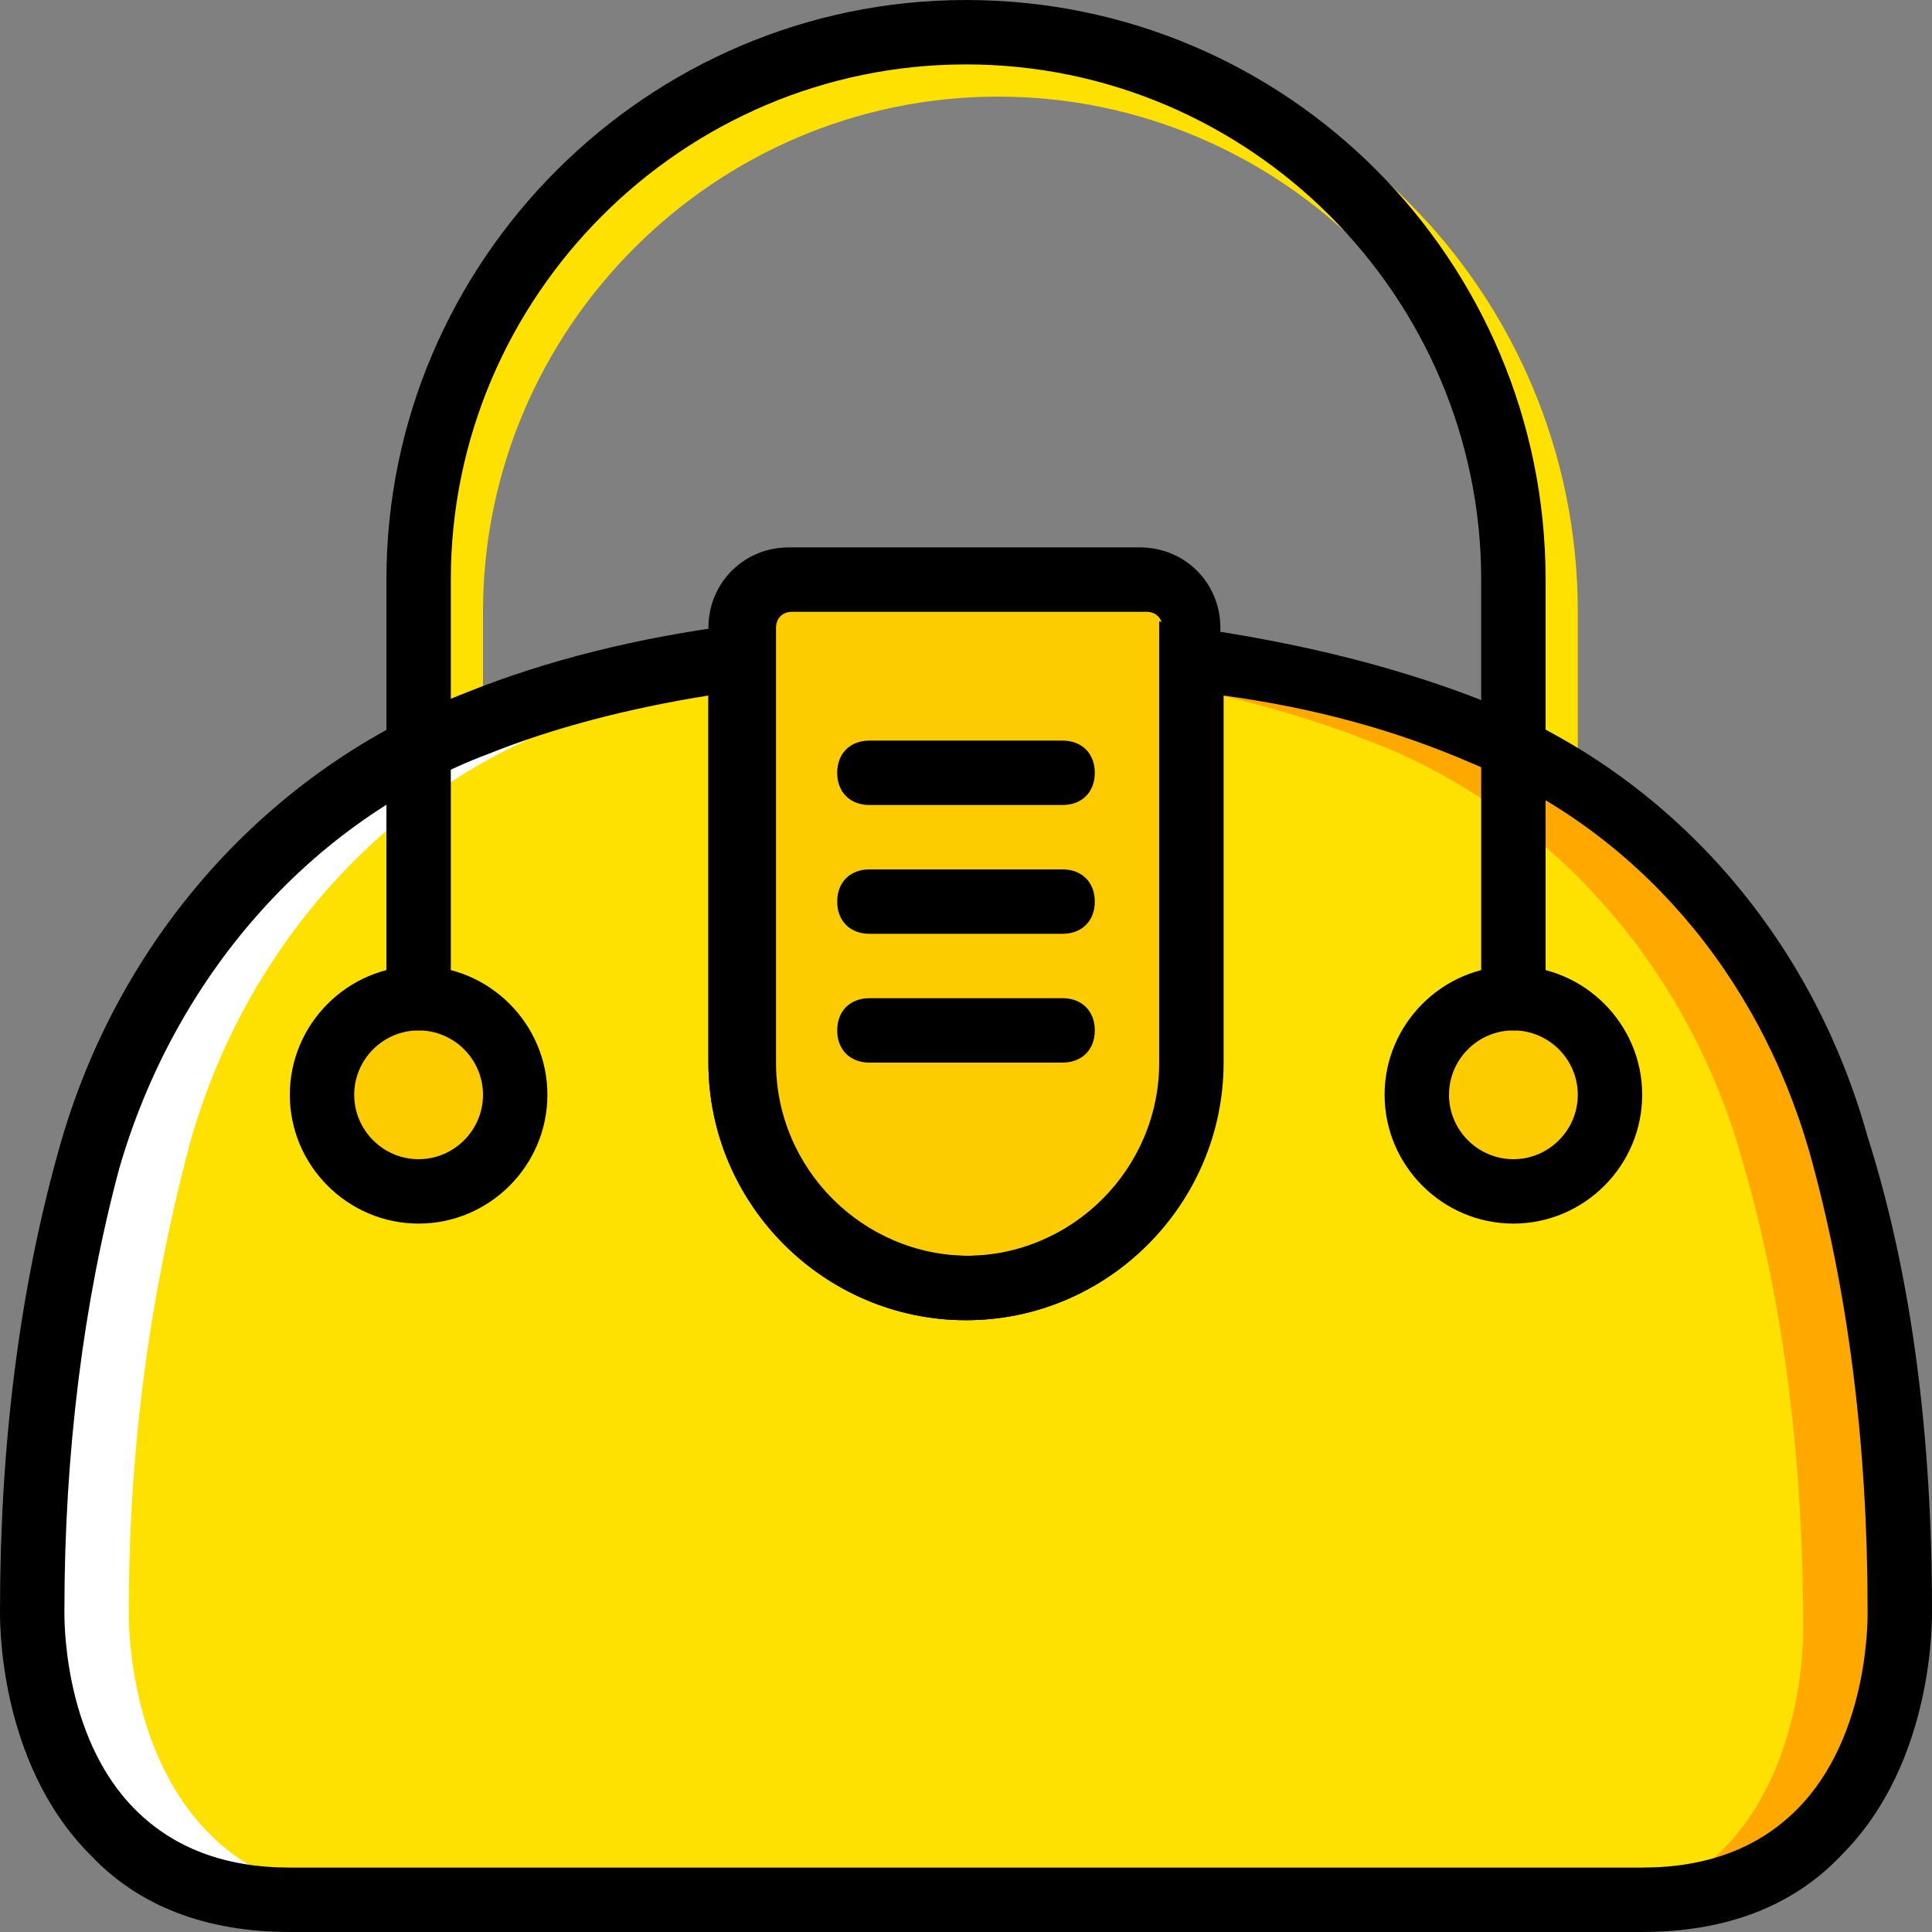
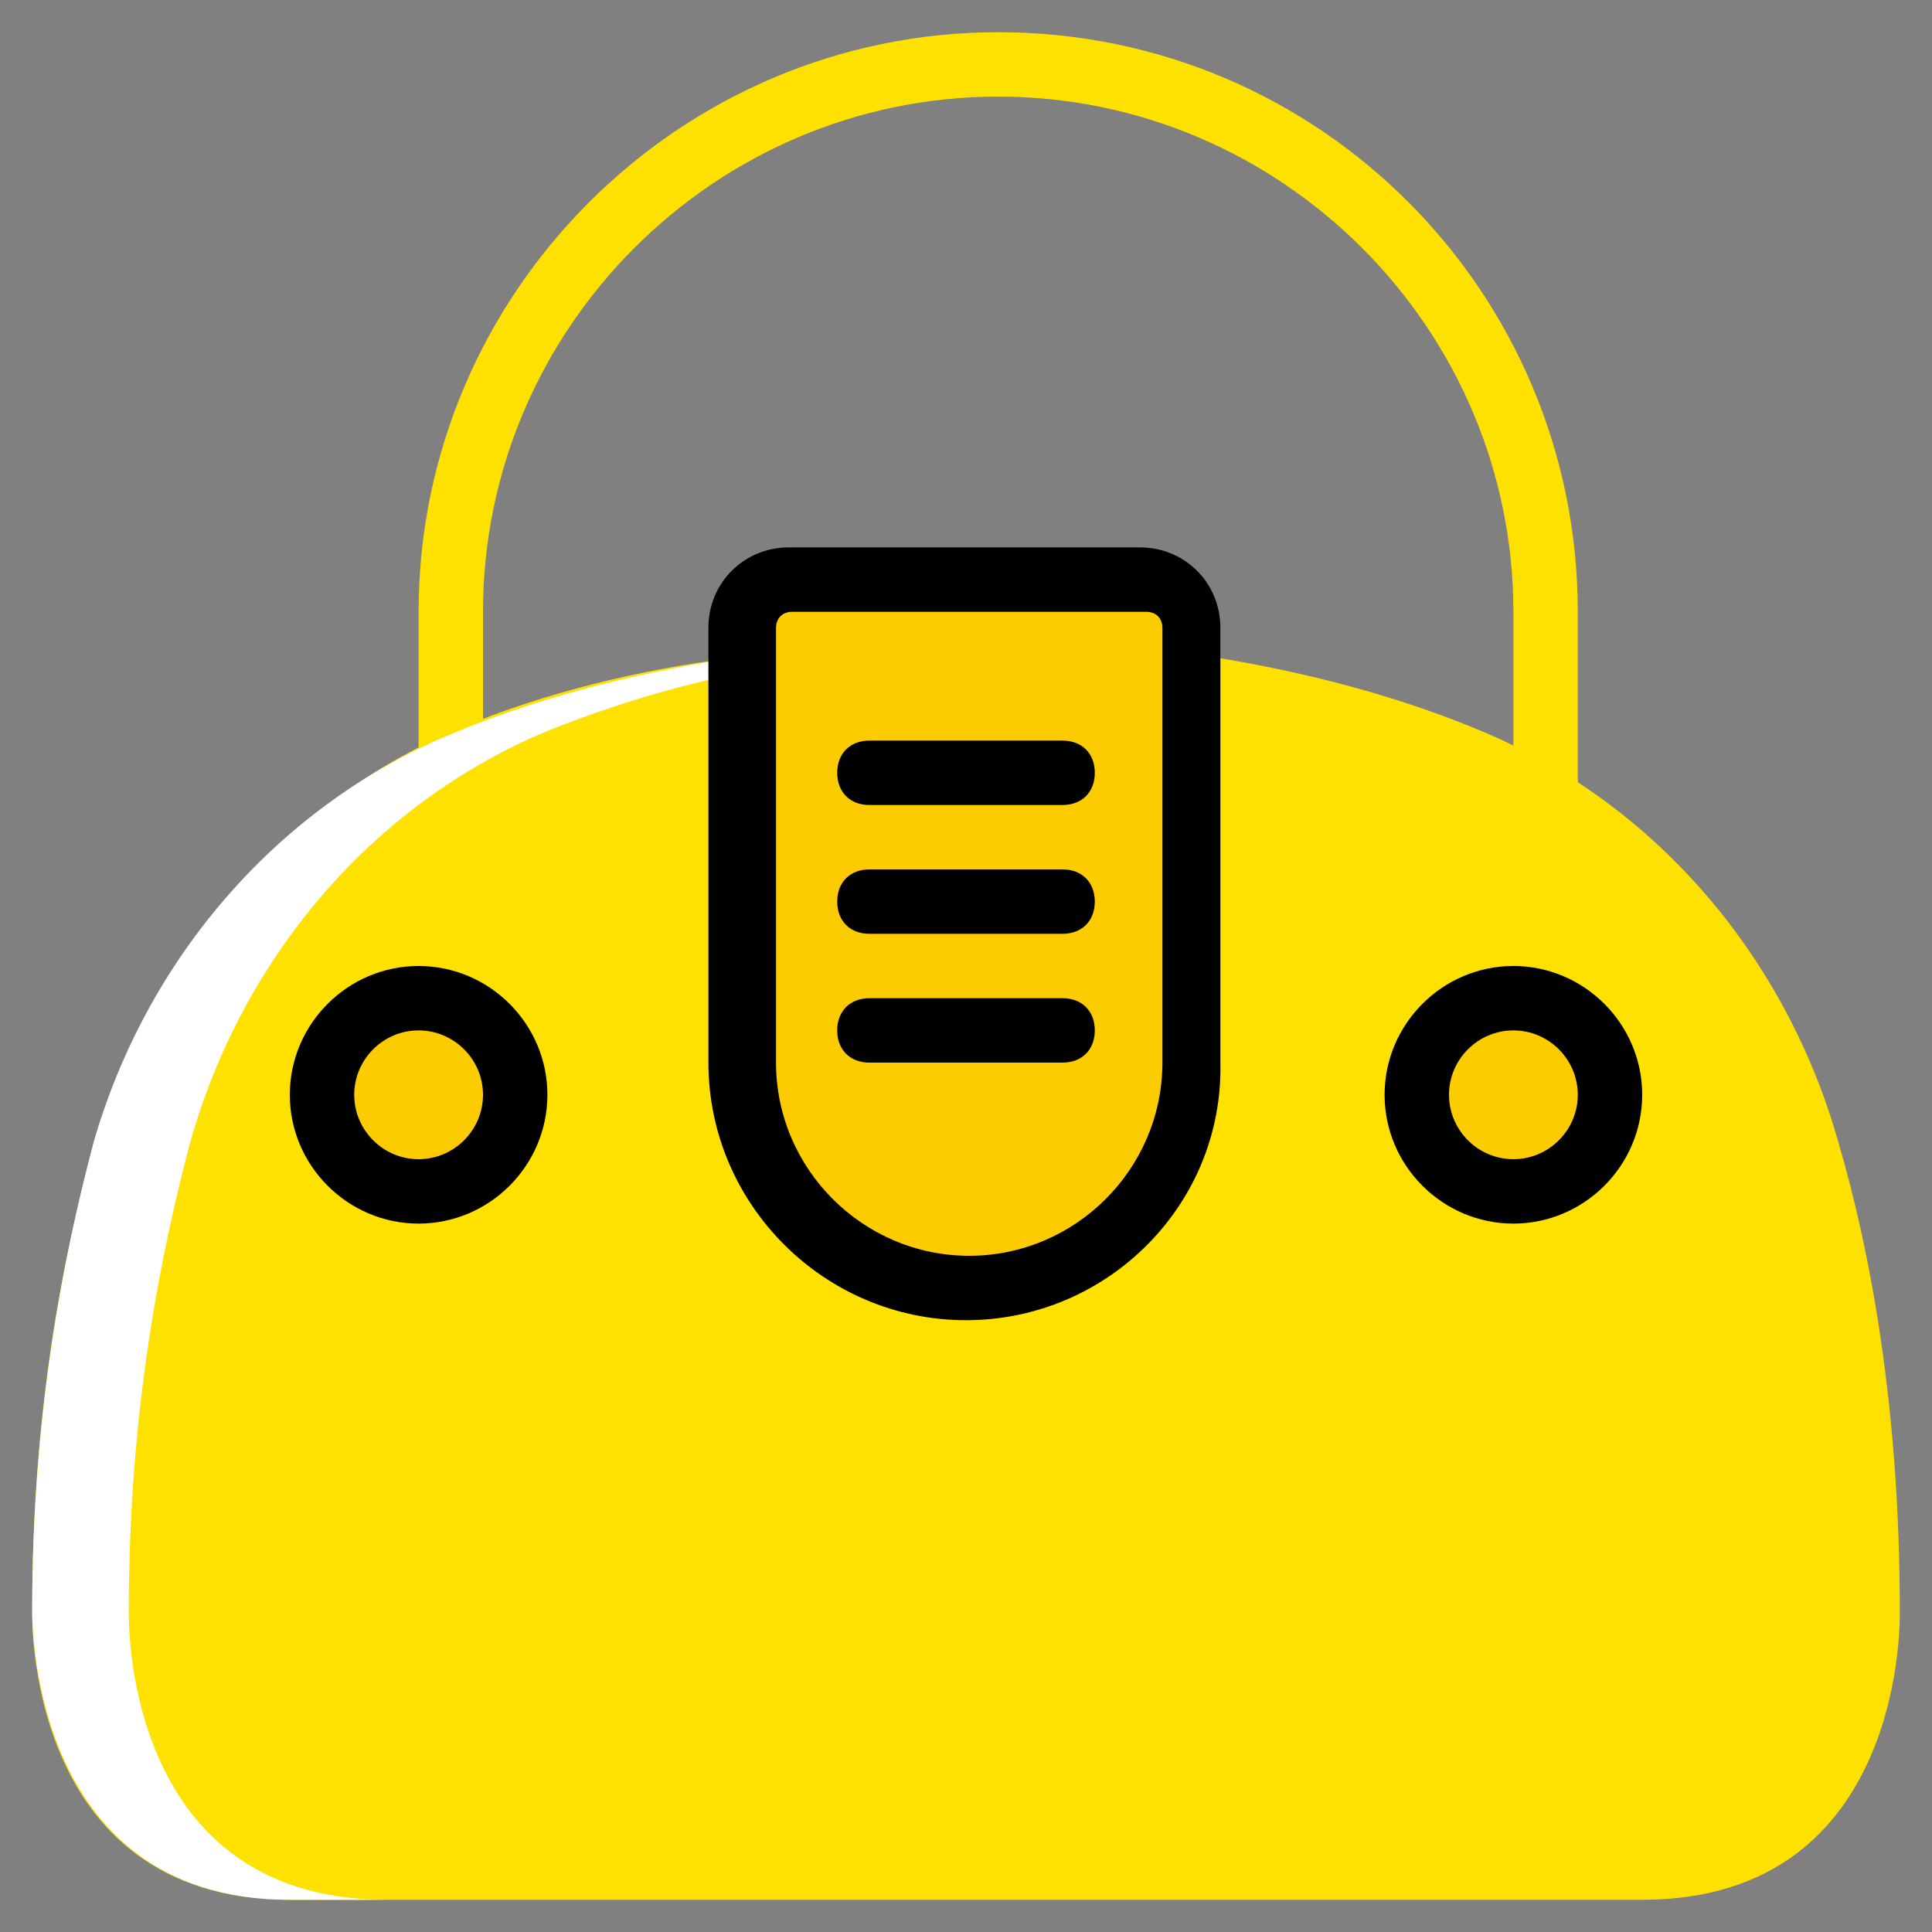
<svg xmlns="http://www.w3.org/2000/svg" height="800px" width="800px" version="1.1" id="Layer_1" viewBox="0 0 503.614 503.614" xml:space="preserve">
  <rect x="0" y="0" width="503.614" height="503.614" fill="#808080" stroke="none" />
  <g transform="translate(1 1)">
    <g>
      <path style="fill:#FFE100;" d="M494.217,418.676c0-52.039-7.554-93.167-15.948-121.705    c-13.43-47.843-47.003-88.131-93.167-107.436c-26.02-10.911-52.879-16.787-75.541-20.144v106.597    c0,32.734-26.02,58.754-58.754,58.754l0,0c-32.734,0-58.754-26.02-58.754-58.754V170.23c-20.984,2.518-45.325,7.554-68.826,16.787    c-49.521,19.305-86.452,62.111-100.721,114.151c-7.554,27.698-15.108,67.148-15.108,117.508c0,0-2.518,75.541,67.148,75.541    h176.262h176.262C496.735,494.217,494.217,418.676,494.217,418.676" />
      <path style="fill:#FFE100;" d="M401.889,275.987c-5.036,0-8.393-3.357-8.393-8.393V158.479    c0-73.862-60.433-134.295-134.295-134.295S124.905,84.617,124.905,158.479v109.115c0,5.036-3.357,8.393-8.393,8.393    c-5.036,0-8.393-3.357-8.393-8.393V158.479c0-83.095,67.987-151.082,151.082-151.082c83.934,0,151.082,67.987,151.082,151.082    v109.115C410.282,272.63,406.925,275.987,401.889,275.987z" />
    </g>
    <path style="fill:#FDCC00;" d="M133.299,284.381c0,14.269-10.911,25.18-25.18,25.18s-25.18-10.911-25.18-25.18   s10.911-25.18,25.18-25.18S133.299,270.112,133.299,284.381" />
-     <path style="fill:#FFA800;" d="M494.217,423.712c0-52.039-7.554-93.167-15.948-121.705c-13.43-47.843-47.003-88.131-93.167-107.436   c-26.02-10.911-52.879-16.787-75.541-20.144v4.197c16.787,3.357,33.574,8.393,50.361,15.108   c46.164,19.305,79.738,59.593,93.167,107.436c8.393,28.538,15.948,68.826,15.948,121.705c0,0,2.518,75.541-67.148,75.541h25.18   C496.735,499.253,494.217,423.712,494.217,423.712" />
    <path style="fill:#FFFFFF;" d="M7.397,418.676c0-52.039,8.393-93.167,15.948-121.705c13.43-47.003,47.003-87.292,93.167-106.597   c26.02-10.911,52.879-16.787,75.541-20.144v4.197c-16.787,3.357-33.574,8.393-50.361,15.108   c-46.164,19.305-79.738,59.593-93.167,107.436c-7.554,28.538-15.948,69.666-15.948,121.705c0,0-2.518,75.541,67.148,75.541h-25.18   C5.718,494.217,7.397,418.676,7.397,418.676" />
    <g>
      <path style="fill:#FDCC00;" d="M418.676,284.381c0,14.269-10.911,25.18-25.18,25.18s-25.18-10.911-25.18-25.18    s10.911-25.18,25.18-25.18S418.676,270.112,418.676,284.381" />
      <path style="fill:#FDCC00;" d="M250.807,334.741L250.807,334.741c-32.734,0-58.754-26.02-58.754-58.754V162.676    c0-7.554,5.875-12.59,12.59-12.59h91.489c7.554,0,12.59,5.875,12.59,12.59v113.311    C309.561,308.722,283.541,334.741,250.807,334.741" />
    </g>
    <path d="M250.807,343.135c-36.931,0-67.148-30.216-67.148-67.148V162.676c0-11.751,9.233-20.984,20.984-20.984h91.489   c11.751,0,20.984,9.233,20.984,20.984v113.311C317.954,312.918,287.738,343.135,250.807,343.135z M205.482,158.479   c-2.518,0-4.197,1.679-4.197,4.197v113.311c0,27.698,22.662,50.361,50.361,50.361c27.698,0,50.361-22.662,50.361-50.361V162.676   c0-2.518-1.679-4.197-4.197-4.197H205.482z" />
-     <path d="M427.069,502.61H74.544c-21.823,0-39.449-6.715-52.039-20.144c-24.341-24.341-23.502-62.111-23.502-63.79   c0-42.807,5.036-83.095,15.108-119.187c15.108-55.397,54.557-99.882,106.597-120.026c20.984-8.393,44.485-14.269,70.505-17.626   l9.233-1.679v115.83c0,27.698,22.662,50.361,50.361,50.361c27.698,0,50.361-22.662,50.361-50.361v-114.99l9.233,1.679   c29.377,4.197,55.397,10.911,78.059,20.144c47.843,20.144,83.095,61.272,97.364,112.472   c11.751,36.931,16.787,78.898,16.787,123.384c0,1.679,0.839,39.449-23.502,63.79C466.518,495.895,448.892,502.61,427.069,502.61z    M183.659,180.302c-20.984,3.357-40.289,8.393-57.075,15.108c-47.003,17.626-82.256,58.754-96.525,108.275   c-9.233,34.413-14.269,73.862-14.269,114.99c0,0.839-0.839,32.734,18.466,52.039c10.072,10.072,23.502,15.108,40.289,15.108   h352.525c16.787,0,30.216-5.036,40.289-15.108c19.305-19.305,18.466-51.2,18.466-52.039c0-42.807-5.036-83.095-15.108-119.187   c-13.429-47.003-45.325-83.934-88.131-101.561c-19.305-8.393-40.289-14.269-64.63-17.626v95.685   c0,36.931-30.216,67.148-67.148,67.148s-67.148-30.216-67.148-67.148V180.302z" />
    <path d="M275.987,275.987h-50.361c-5.036,0-8.393-3.357-8.393-8.393c0-5.036,3.357-8.393,8.393-8.393h50.361   c5.036,0,8.393,3.357,8.393,8.393C284.381,272.63,281.023,275.987,275.987,275.987z" />
    <path d="M275.987,242.413h-50.361c-5.036,0-8.393-3.357-8.393-8.393c0-5.036,3.357-8.393,8.393-8.393h50.361   c5.036,0,8.393,3.357,8.393,8.393C284.381,239.056,281.023,242.413,275.987,242.413z" />
    <path d="M275.987,208.84h-50.361c-5.036,0-8.393-3.357-8.393-8.393s3.357-8.393,8.393-8.393h50.361   c5.036,0,8.393,3.357,8.393,8.393S281.023,208.84,275.987,208.84z" />
-     <path d="M393.495,267.594c-5.036,0-8.393-3.357-8.393-8.393V150.085c0-73.862-60.433-134.295-134.295-134.295   S116.512,76.223,116.512,150.085V259.2c0,5.036-3.357,8.393-8.393,8.393c-5.036,0-8.393-3.357-8.393-8.393V150.085   c0-83.095,67.987-151.082,151.082-151.082c83.934,0,151.082,67.987,151.082,151.082V259.2   C401.889,264.236,398.531,267.594,393.495,267.594z" />
    <path d="M108.118,317.954c-18.466,0-33.574-15.108-33.574-33.574s15.108-33.574,33.574-33.574s33.574,15.108,33.574,33.574   S126.584,317.954,108.118,317.954z M108.118,267.594c-9.233,0-16.787,7.554-16.787,16.787s7.554,16.787,16.787,16.787   s16.787-7.554,16.787-16.787C124.905,275.148,117.351,267.594,108.118,267.594z" />
    <path d="M393.495,317.954c-18.466,0-33.574-15.108-33.574-33.574s15.108-33.574,33.574-33.574s33.574,15.108,33.574,33.574   S411.961,317.954,393.495,317.954z M393.495,267.594c-9.233,0-16.787,7.554-16.787,16.787s7.554,16.787,16.787,16.787   c9.233,0,16.787-7.554,16.787-16.787C410.282,275.148,402.728,267.594,393.495,267.594z" />
  </g>
</svg>